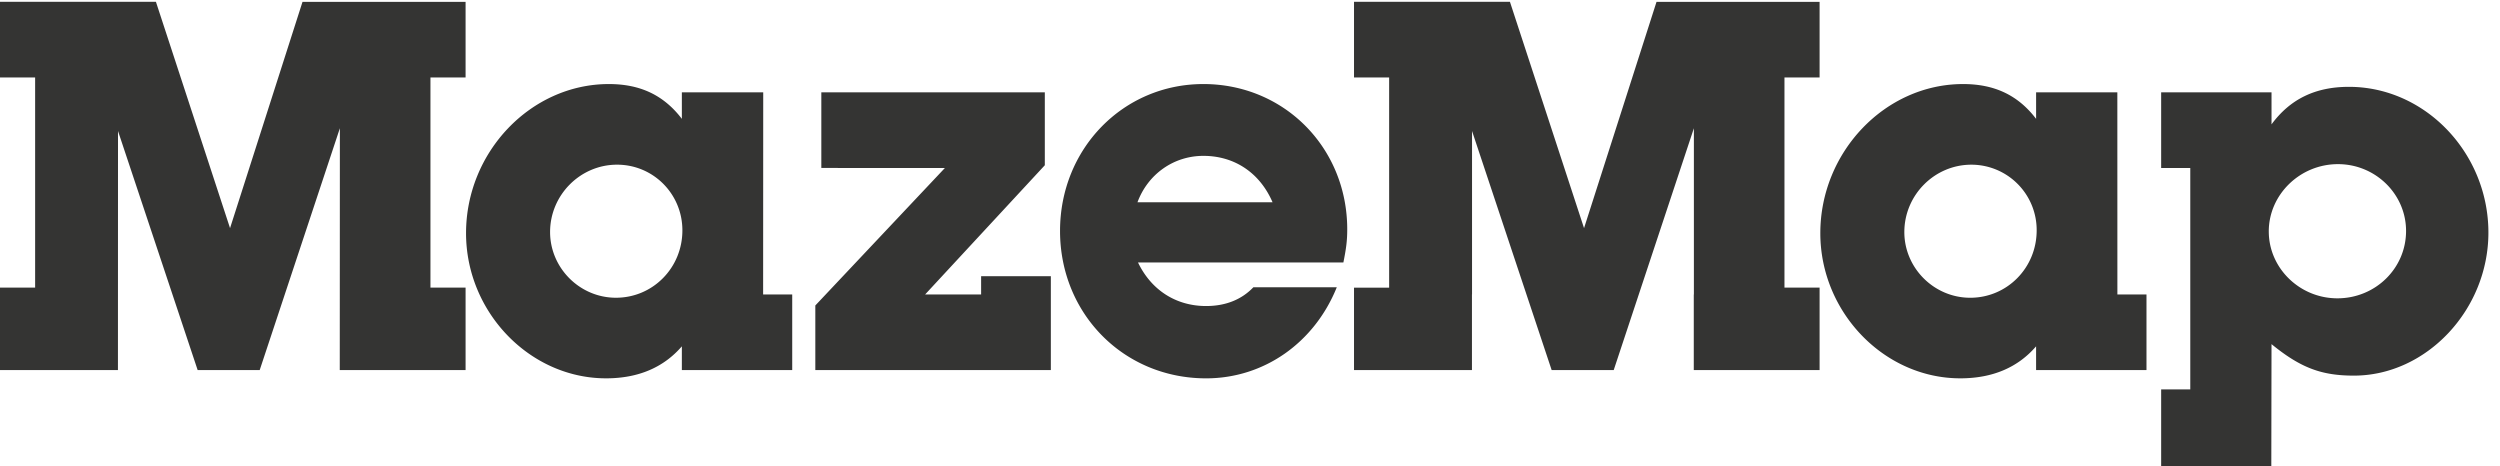
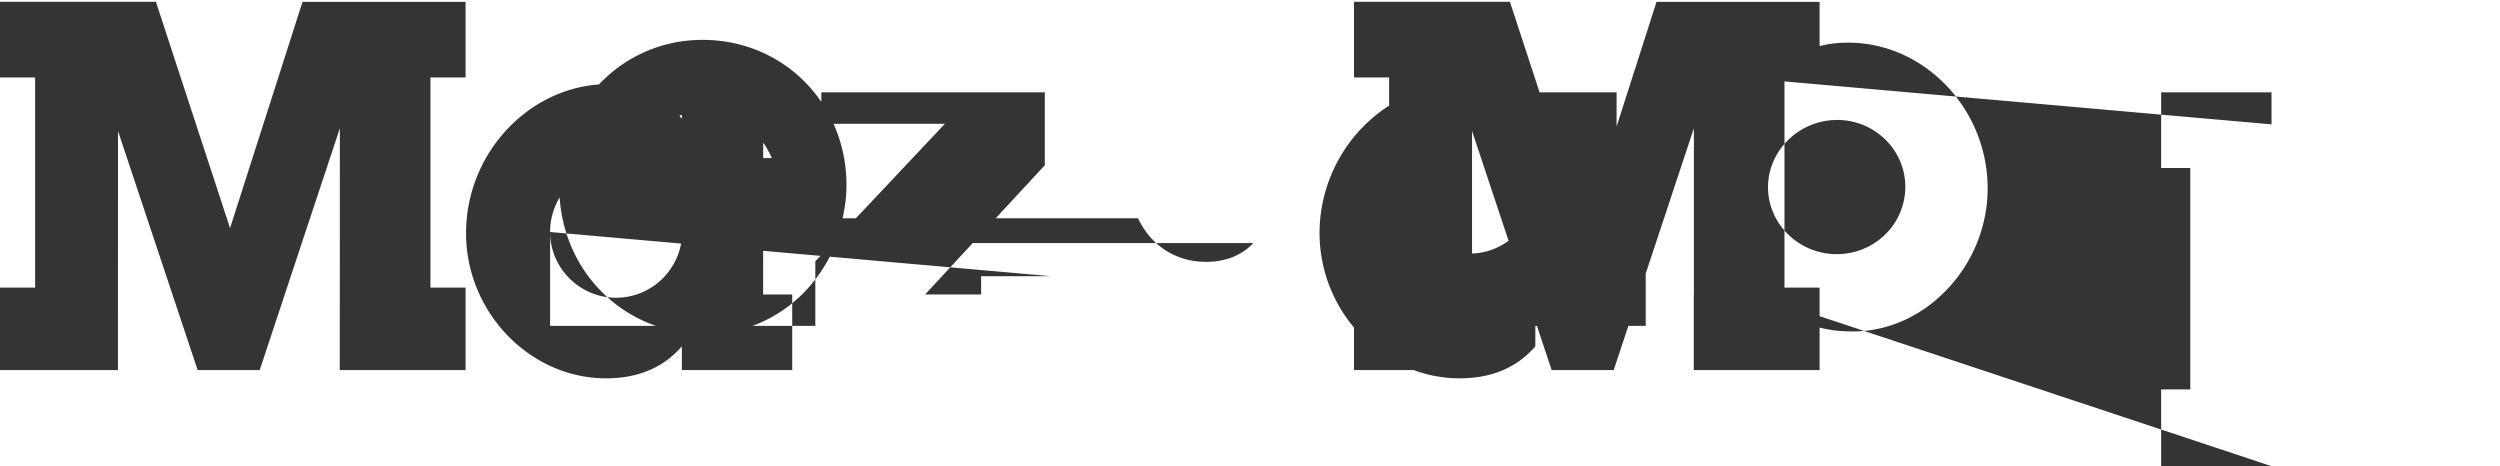
<svg xmlns="http://www.w3.org/2000/svg" width="177" height="33">
-   <path d="M30.476 20.364h2.487v5.835h-8.908l.008-17.12-5.676 17.12h-4.394L8.355 9.276 8.35 26.199H0v-5.835h2.487V5.484H0V.128h11.039l5.248 16.024L21.418.13h11.545v5.354h-2.487v14.88zm95.864 0h2.487v5.835h-8.908v-5.352h.008V9.08l-5.676 17.12h-4.394L104.22 9.275v11.571h-.006V26.2h-8.35v-5.835h2.487V5.484h-2.487V.128h11.039l5.247 16.024L117.282.13h11.545v5.354h-2.487v14.88zm-72.311.483h2.06V26.2h-7.814V24.52c-1.283 1.486-3.072 2.266-5.363 2.266-5.404 0-9.916-4.689-9.916-10.278 0-5.747 4.588-10.557 10.111-10.557 2.216 0 3.885.783 5.168 2.464V6.537h5.761l-.007 14.31zm-15.083-4.42c0 2.542 2.098 4.653 4.663 4.653 2.606 0 4.704-2.11 4.704-4.77 0-2.58-2.06-4.651-4.626-4.651-2.603 0-4.741 2.148-4.741 4.769zM74.4 19.555v6.645H57.725v-4.572l9.173-9.733-8.748-.003V6.537h15.823v5.162l-8.474 9.148h3.964v-1.293H74.4zm20.244.784c-1.592 3.947-5.171 6.448-9.251 6.448-5.832 0-10.342-4.572-10.342-10.436 0-5.825 4.471-10.4 10.149-10.4 5.712 0 10.184 4.499 10.184 10.286 0 .818-.077 1.366-.272 2.344H80.57c.936 1.953 2.685 3.086 4.824 3.086 1.399 0 2.526-.47 3.344-1.328h5.907zm-4.548-6.02c-.894-2.073-2.683-3.284-4.896-3.284-2.1 0-3.928 1.291-4.666 3.284h9.562zm59.815 6.53h2.06v5.351h-7.816V24.52c-1.28 1.486-3.069 2.266-5.364 2.266-5.401 0-9.912-4.689-9.912-10.278 0-5.747 4.589-10.557 10.107-10.557 2.217 0 3.888.783 5.17 2.464V6.537h5.752l.003 14.31zm-15.084-4.42c0 2.541 2.098 4.652 4.665 4.652 2.604 0 4.704-2.11 4.704-4.77a4.625 4.625 0 00-4.625-4.651c-2.605 0-4.744 2.148-4.744 4.769zm25.996-7.623c1.322-1.796 3.11-2.658 5.482-2.658 5.402 0 9.874 4.69 9.874 10.32 0 5.472-4.392 10.126-9.524 10.126-2.294 0-3.77-.548-5.832-2.23L160.809 33h-7.799v-5.432h2.062V11.894h-2.062V6.537h7.814v2.268zm-.193 7.585c0 2.58 2.176 4.73 4.859 4.73s4.86-2.112 4.86-4.77c0-2.62-2.177-4.73-4.82-4.73-2.685 0-4.9 2.15-4.9 4.77z" fill="#343433" fill-rule="nonzero" />
+   <path d="M30.476 20.364h2.487v5.835h-8.908l.008-17.12-5.676 17.12h-4.394L8.355 9.276 8.35 26.199H0v-5.835h2.487V5.484H0V.128h11.039l5.248 16.024L21.418.13h11.545v5.354h-2.487v14.88zm95.864 0h2.487v5.835h-8.908v-5.352h.008V9.08l-5.676 17.12h-4.394L104.22 9.275v11.571h-.006V26.2h-8.35v-5.835h2.487V5.484h-2.487V.128h11.039l5.247 16.024L117.282.13h11.545v5.354h-2.487v14.88zm-72.311.483h2.06V26.2h-7.814V24.52c-1.283 1.486-3.072 2.266-5.363 2.266-5.404 0-9.916-4.689-9.916-10.278 0-5.747 4.588-10.557 10.111-10.557 2.216 0 3.885.783 5.168 2.464V6.537h5.761l-.007 14.31zm-15.083-4.42c0 2.542 2.098 4.653 4.663 4.653 2.606 0 4.704-2.11 4.704-4.77 0-2.58-2.06-4.651-4.626-4.651-2.603 0-4.741 2.148-4.741 4.769zv6.645H57.725v-4.572l9.173-9.733-8.748-.003V6.537h15.823v5.162l-8.474 9.148h3.964v-1.293H74.4zm20.244.784c-1.592 3.947-5.171 6.448-9.251 6.448-5.832 0-10.342-4.572-10.342-10.436 0-5.825 4.471-10.4 10.149-10.4 5.712 0 10.184 4.499 10.184 10.286 0 .818-.077 1.366-.272 2.344H80.57c.936 1.953 2.685 3.086 4.824 3.086 1.399 0 2.526-.47 3.344-1.328h5.907zm-4.548-6.02c-.894-2.073-2.683-3.284-4.896-3.284-2.1 0-3.928 1.291-4.666 3.284h9.562zm59.815 6.53h2.06v5.351h-7.816V24.52c-1.28 1.486-3.069 2.266-5.364 2.266-5.401 0-9.912-4.689-9.912-10.278 0-5.747 4.589-10.557 10.107-10.557 2.217 0 3.888.783 5.17 2.464V6.537h5.752l.003 14.31zm-15.084-4.42c0 2.541 2.098 4.652 4.665 4.652 2.604 0 4.704-2.11 4.704-4.77a4.625 4.625 0 00-4.625-4.651c-2.605 0-4.744 2.148-4.744 4.769zm25.996-7.623c1.322-1.796 3.11-2.658 5.482-2.658 5.402 0 9.874 4.69 9.874 10.32 0 5.472-4.392 10.126-9.524 10.126-2.294 0-3.77-.548-5.832-2.23L160.809 33h-7.799v-5.432h2.062V11.894h-2.062V6.537h7.814v2.268zm-.193 7.585c0 2.58 2.176 4.73 4.859 4.73s4.86-2.112 4.86-4.77c0-2.62-2.177-4.73-4.82-4.73-2.685 0-4.9 2.15-4.9 4.77z" fill="#343433" fill-rule="nonzero" />
</svg>